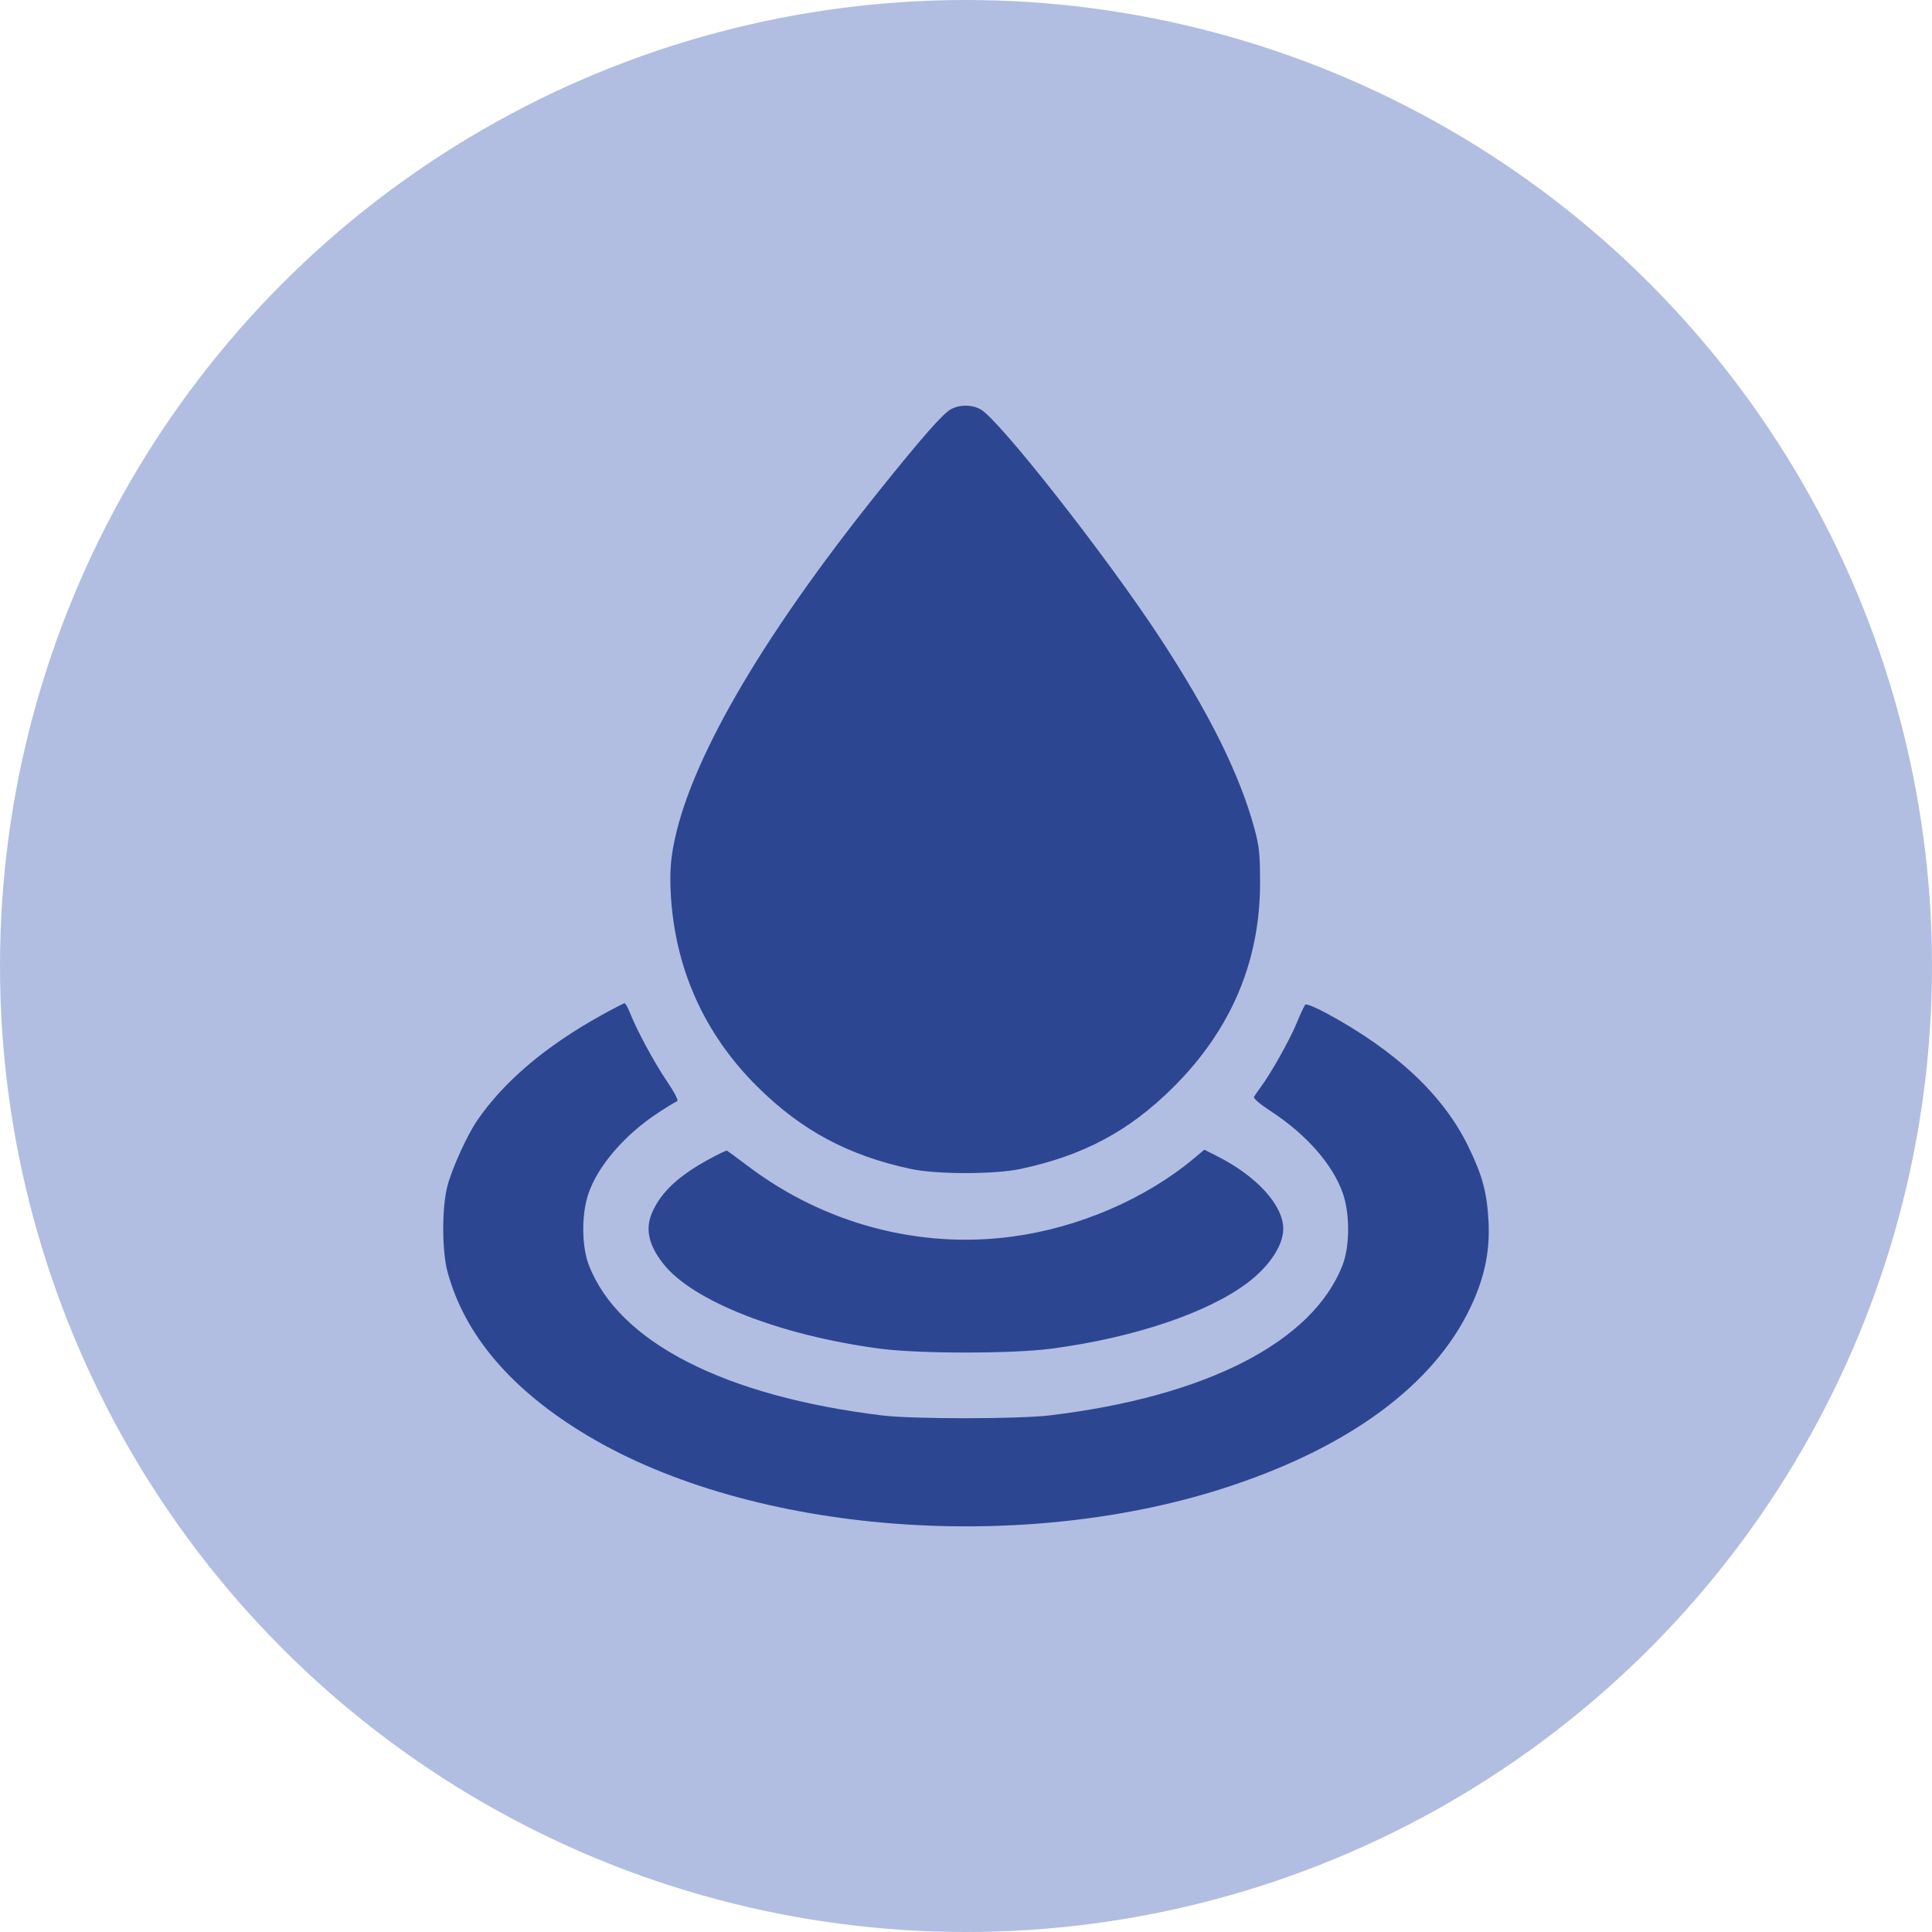
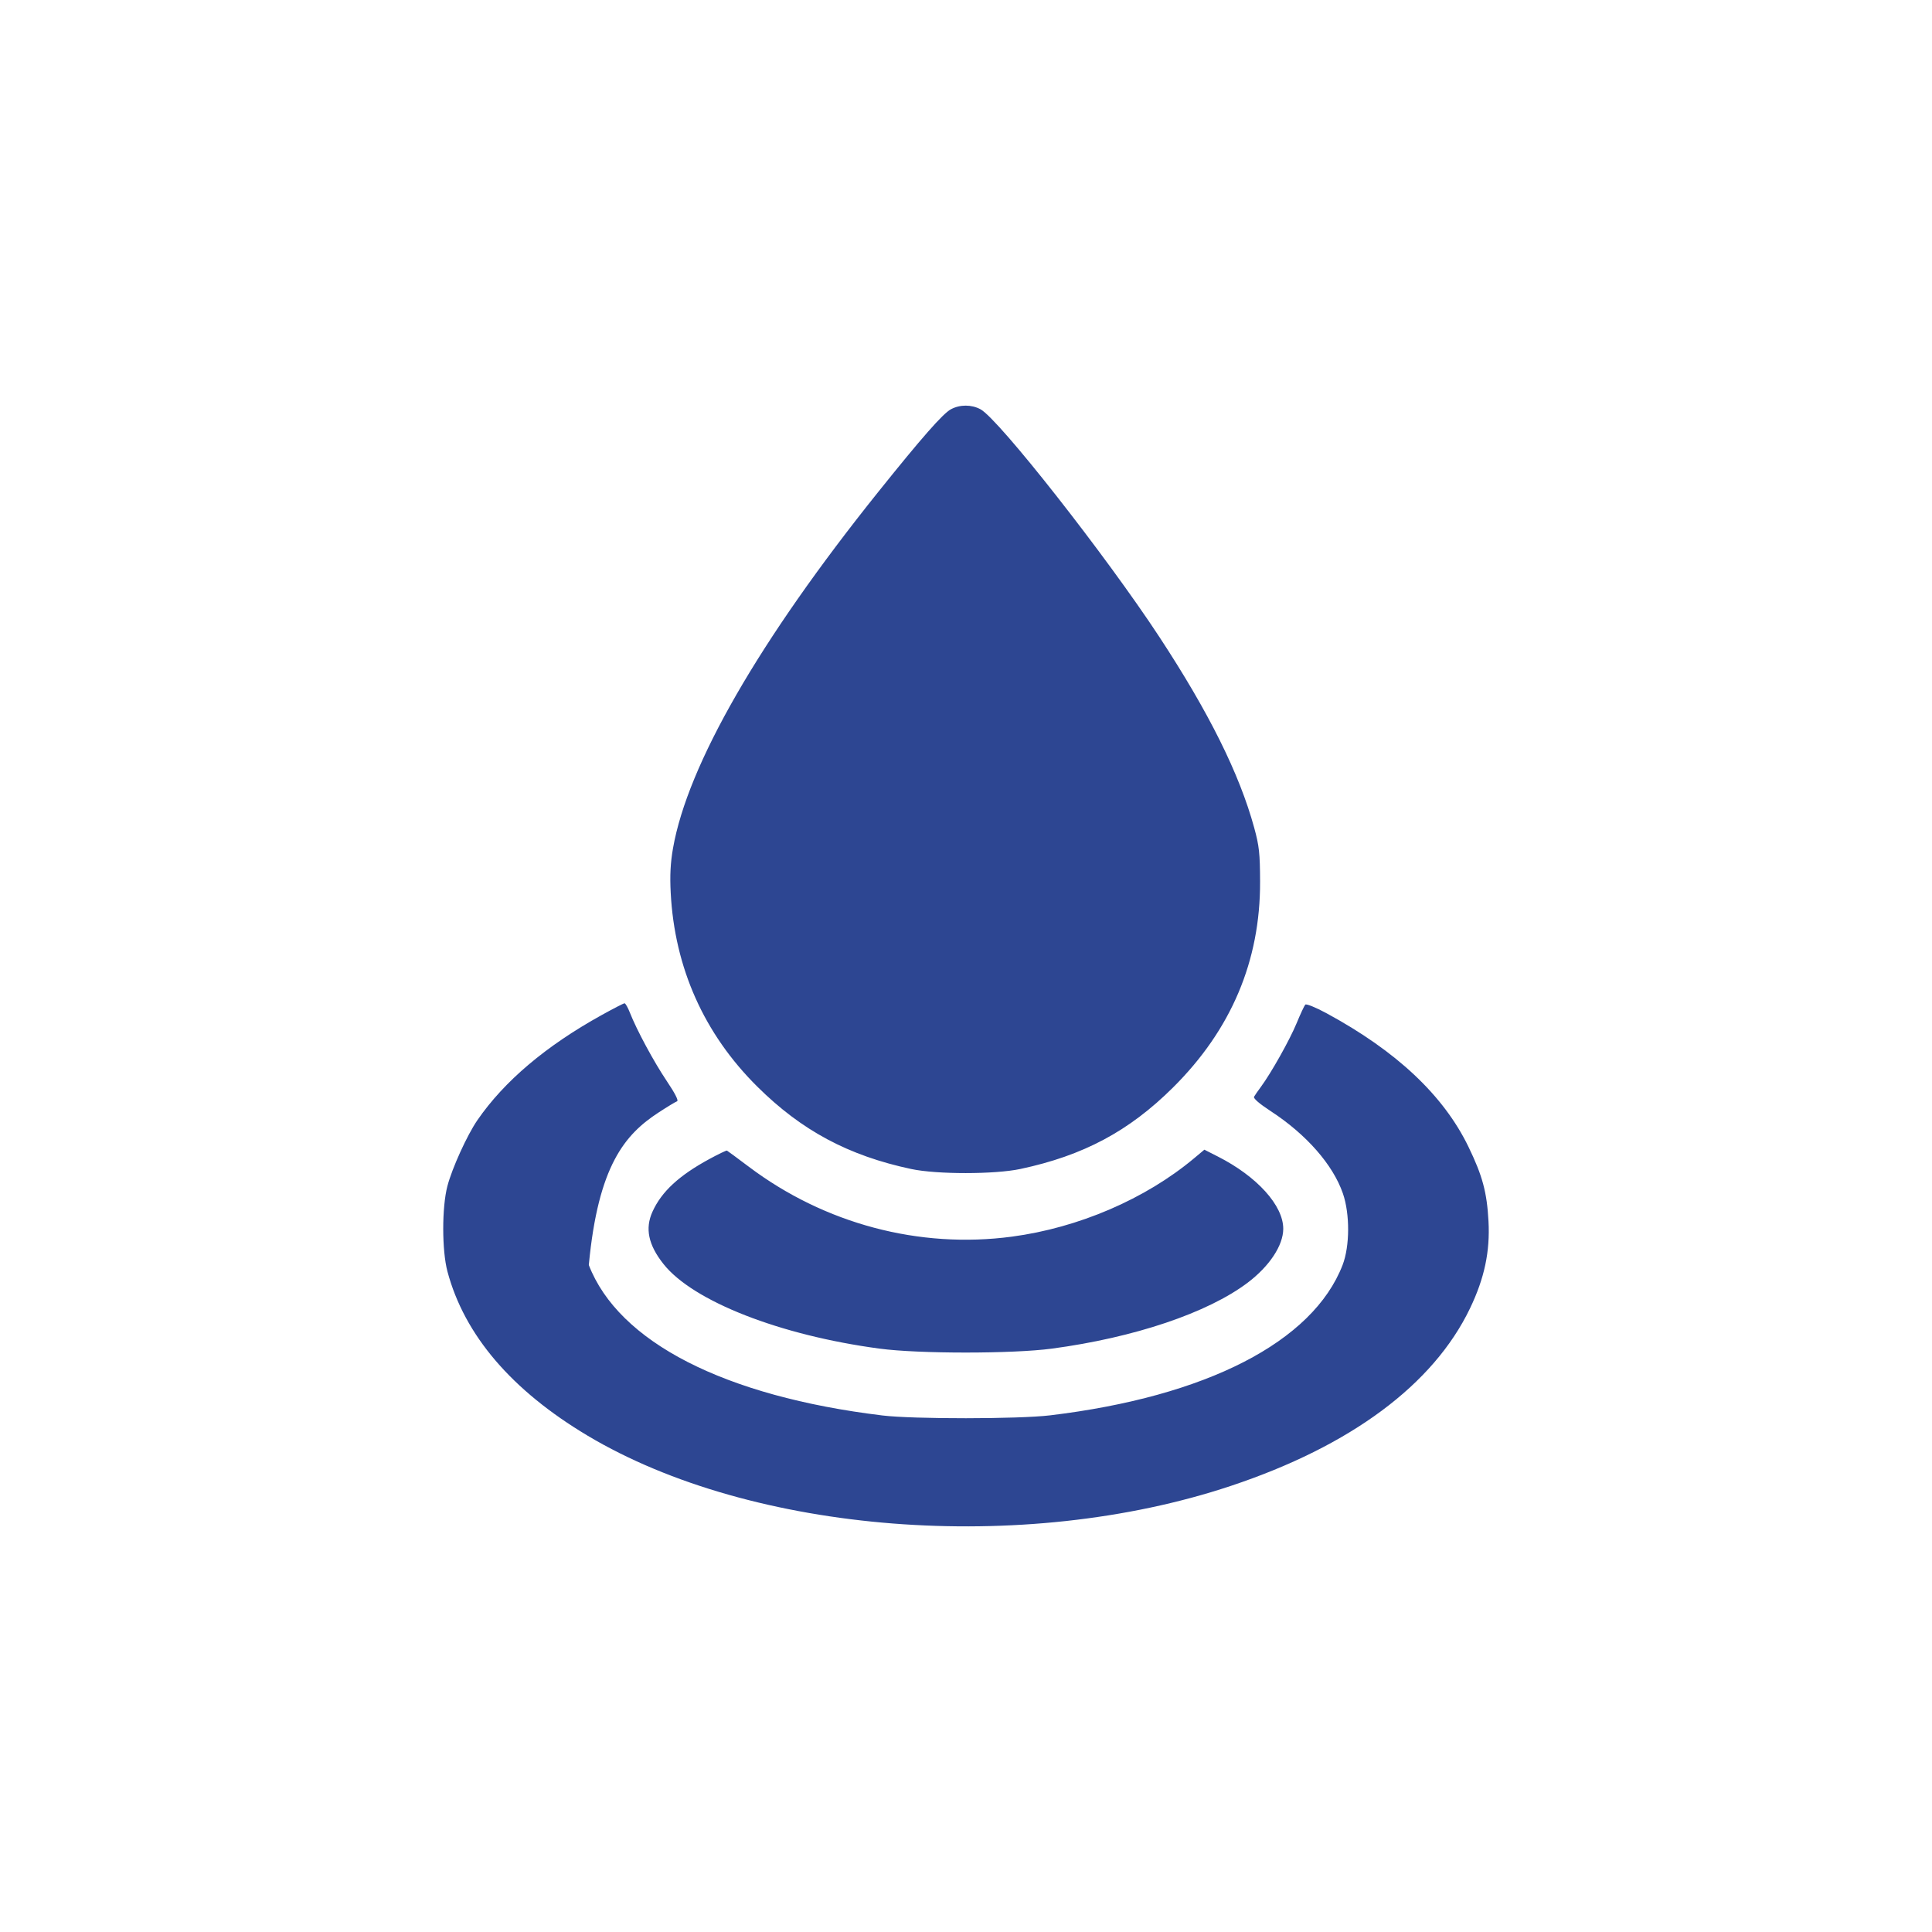
<svg xmlns="http://www.w3.org/2000/svg" width="2672" height="2672" viewBox="0 0 2672 2672" fill="none">
-   <circle cx="1336" cy="1336" r="1336" fill="#B1BEE2" />
-   <path fill-rule="evenodd" clip-rule="evenodd" d="M1315.18 566.001C1304.11 571.902 1275.15 604.846 1214.54 680.468C1050.16 885.573 950.958 1057.85 930.759 1173.3C927.251 1193.36 926.364 1210.67 927.606 1234.75C932.965 1338.49 973.764 1429.82 1047.35 1502.81C1108.69 1563.65 1173.37 1598.27 1260.22 1616.77C1295.7 1624.32 1375.61 1624.29 1411.25 1616.71C1498.29 1598.18 1561.33 1564.55 1622.16 1504.19C1702.8 1424.17 1743.08 1329.02 1742.72 1219.4C1742.59 1179.96 1741.51 1170.09 1734.56 1144.67C1714.19 1070.22 1672 985.354 1603.47 880.966C1529.45 768.204 1381.08 579.39 1355.99 566.001C1343.49 559.333 1327.67 559.333 1315.18 566.001ZM832.214 1403.8C754.863 1446.64 697.35 1495.3 660.153 1549.37C646.036 1569.88 625.18 1615.76 618.733 1640.48C611.044 1669.96 611.099 1729.54 618.839 1758.55C642.303 1846.44 707.563 1922.85 812.807 1985.65C1040.16 2121.3 1415.06 2150.6 1701.96 2055.14C1868.05 1999.88 1982.51 1914.93 2033.12 1809.34C2053.06 1767.76 2060.89 1730.78 2058.62 1688.95C2056.45 1648.85 2050.31 1626.06 2030.87 1585.95C1996.44 1514.91 1931.36 1453.7 1834.47 1401.26C1819.59 1393.21 1806.62 1387.96 1805.24 1389.43C1803.87 1390.89 1798.47 1402.45 1793.24 1415.14C1783.77 1438.12 1758.01 1484.03 1743.84 1503.17C1739.73 1508.71 1735.47 1514.86 1734.37 1516.82C1733.12 1519.04 1741.81 1526.54 1757.4 1536.71C1806.74 1568.89 1843.52 1610.82 1857.25 1650.56C1867.07 1678.97 1866.88 1723.5 1856.83 1749.54C1815.79 1855.8 1668.49 1931.5 1452.22 1957.46C1408.77 1962.68 1262.94 1962.79 1220.46 1957.63C1001.92 1931.13 855.478 1856.09 814.337 1749.54C804.282 1723.5 804.091 1678.97 813.909 1650.56C827.3 1611.81 864.403 1568.93 910.689 1538.7C922.774 1530.81 934.343 1523.79 936.401 1523.11C938.785 1522.31 933.622 1512.16 922.174 1495.13C904.227 1468.44 880.666 1424.73 871.107 1400.41C868.326 1393.33 865.015 1387.55 863.752 1387.56C862.488 1387.58 848.298 1394.89 832.214 1403.8ZM981.123 1602.93C938.991 1625.81 915.015 1648 902.412 1675.77C891.869 1699 896.632 1721.68 917.62 1748.17C958.413 1799.68 1078.7 1846.78 1216.42 1865.18C1270.64 1872.42 1400.53 1872.42 1454.75 1865.18C1568.69 1849.95 1670.21 1815.78 1725.51 1774.02C1755.67 1751.24 1774.69 1722.5 1774.77 1699.56C1774.88 1667.25 1738.62 1627.11 1684.47 1599.59L1665.67 1590.04L1651.35 1602.02C1584.06 1658.3 1491.58 1698.05 1399.43 1710.32C1271.4 1727.36 1140.51 1692.58 1035.68 1613.66C1019.87 1601.76 1006.23 1591.69 1005.39 1591.3C1004.54 1590.91 993.62 1596.14 981.123 1602.93Z" fill="#2D4692" />
+   <path fill-rule="evenodd" clip-rule="evenodd" d="M1315.18 566.001C1304.11 571.902 1275.15 604.846 1214.54 680.468C1050.16 885.573 950.958 1057.85 930.759 1173.3C927.251 1193.36 926.364 1210.67 927.606 1234.75C932.965 1338.49 973.764 1429.82 1047.35 1502.81C1108.69 1563.65 1173.37 1598.27 1260.22 1616.77C1295.7 1624.32 1375.61 1624.29 1411.25 1616.71C1498.29 1598.18 1561.33 1564.55 1622.16 1504.19C1702.8 1424.17 1743.08 1329.02 1742.72 1219.4C1742.59 1179.96 1741.51 1170.09 1734.56 1144.67C1714.19 1070.22 1672 985.354 1603.47 880.966C1529.45 768.204 1381.08 579.39 1355.99 566.001C1343.49 559.333 1327.67 559.333 1315.18 566.001ZM832.214 1403.8C754.863 1446.64 697.35 1495.3 660.153 1549.37C646.036 1569.88 625.18 1615.76 618.733 1640.48C611.044 1669.96 611.099 1729.54 618.839 1758.55C642.303 1846.44 707.563 1922.85 812.807 1985.65C1040.16 2121.3 1415.06 2150.6 1701.96 2055.14C1868.05 1999.88 1982.51 1914.93 2033.12 1809.34C2053.06 1767.76 2060.89 1730.78 2058.62 1688.95C2056.45 1648.85 2050.31 1626.06 2030.87 1585.95C1996.44 1514.91 1931.36 1453.7 1834.47 1401.26C1819.59 1393.21 1806.62 1387.96 1805.24 1389.43C1803.87 1390.89 1798.47 1402.45 1793.24 1415.14C1783.77 1438.12 1758.01 1484.03 1743.84 1503.17C1739.73 1508.71 1735.47 1514.86 1734.37 1516.82C1733.12 1519.04 1741.81 1526.54 1757.4 1536.71C1806.74 1568.89 1843.52 1610.82 1857.25 1650.56C1867.07 1678.97 1866.88 1723.5 1856.83 1749.54C1815.79 1855.8 1668.49 1931.5 1452.22 1957.46C1408.77 1962.68 1262.94 1962.79 1220.46 1957.63C1001.92 1931.13 855.478 1856.09 814.337 1749.54C827.3 1611.81 864.403 1568.93 910.689 1538.7C922.774 1530.81 934.343 1523.79 936.401 1523.11C938.785 1522.31 933.622 1512.16 922.174 1495.13C904.227 1468.44 880.666 1424.73 871.107 1400.41C868.326 1393.33 865.015 1387.55 863.752 1387.56C862.488 1387.58 848.298 1394.89 832.214 1403.8ZM981.123 1602.93C938.991 1625.81 915.015 1648 902.412 1675.77C891.869 1699 896.632 1721.68 917.62 1748.17C958.413 1799.68 1078.7 1846.78 1216.42 1865.18C1270.64 1872.42 1400.53 1872.42 1454.75 1865.18C1568.69 1849.95 1670.21 1815.78 1725.51 1774.02C1755.67 1751.24 1774.69 1722.5 1774.77 1699.56C1774.88 1667.25 1738.62 1627.11 1684.47 1599.59L1665.67 1590.04L1651.35 1602.02C1584.06 1658.3 1491.58 1698.05 1399.43 1710.32C1271.4 1727.36 1140.51 1692.58 1035.68 1613.66C1019.87 1601.76 1006.23 1591.69 1005.39 1591.3C1004.54 1590.91 993.62 1596.14 981.123 1602.93Z" fill="#2D4692" />
</svg>